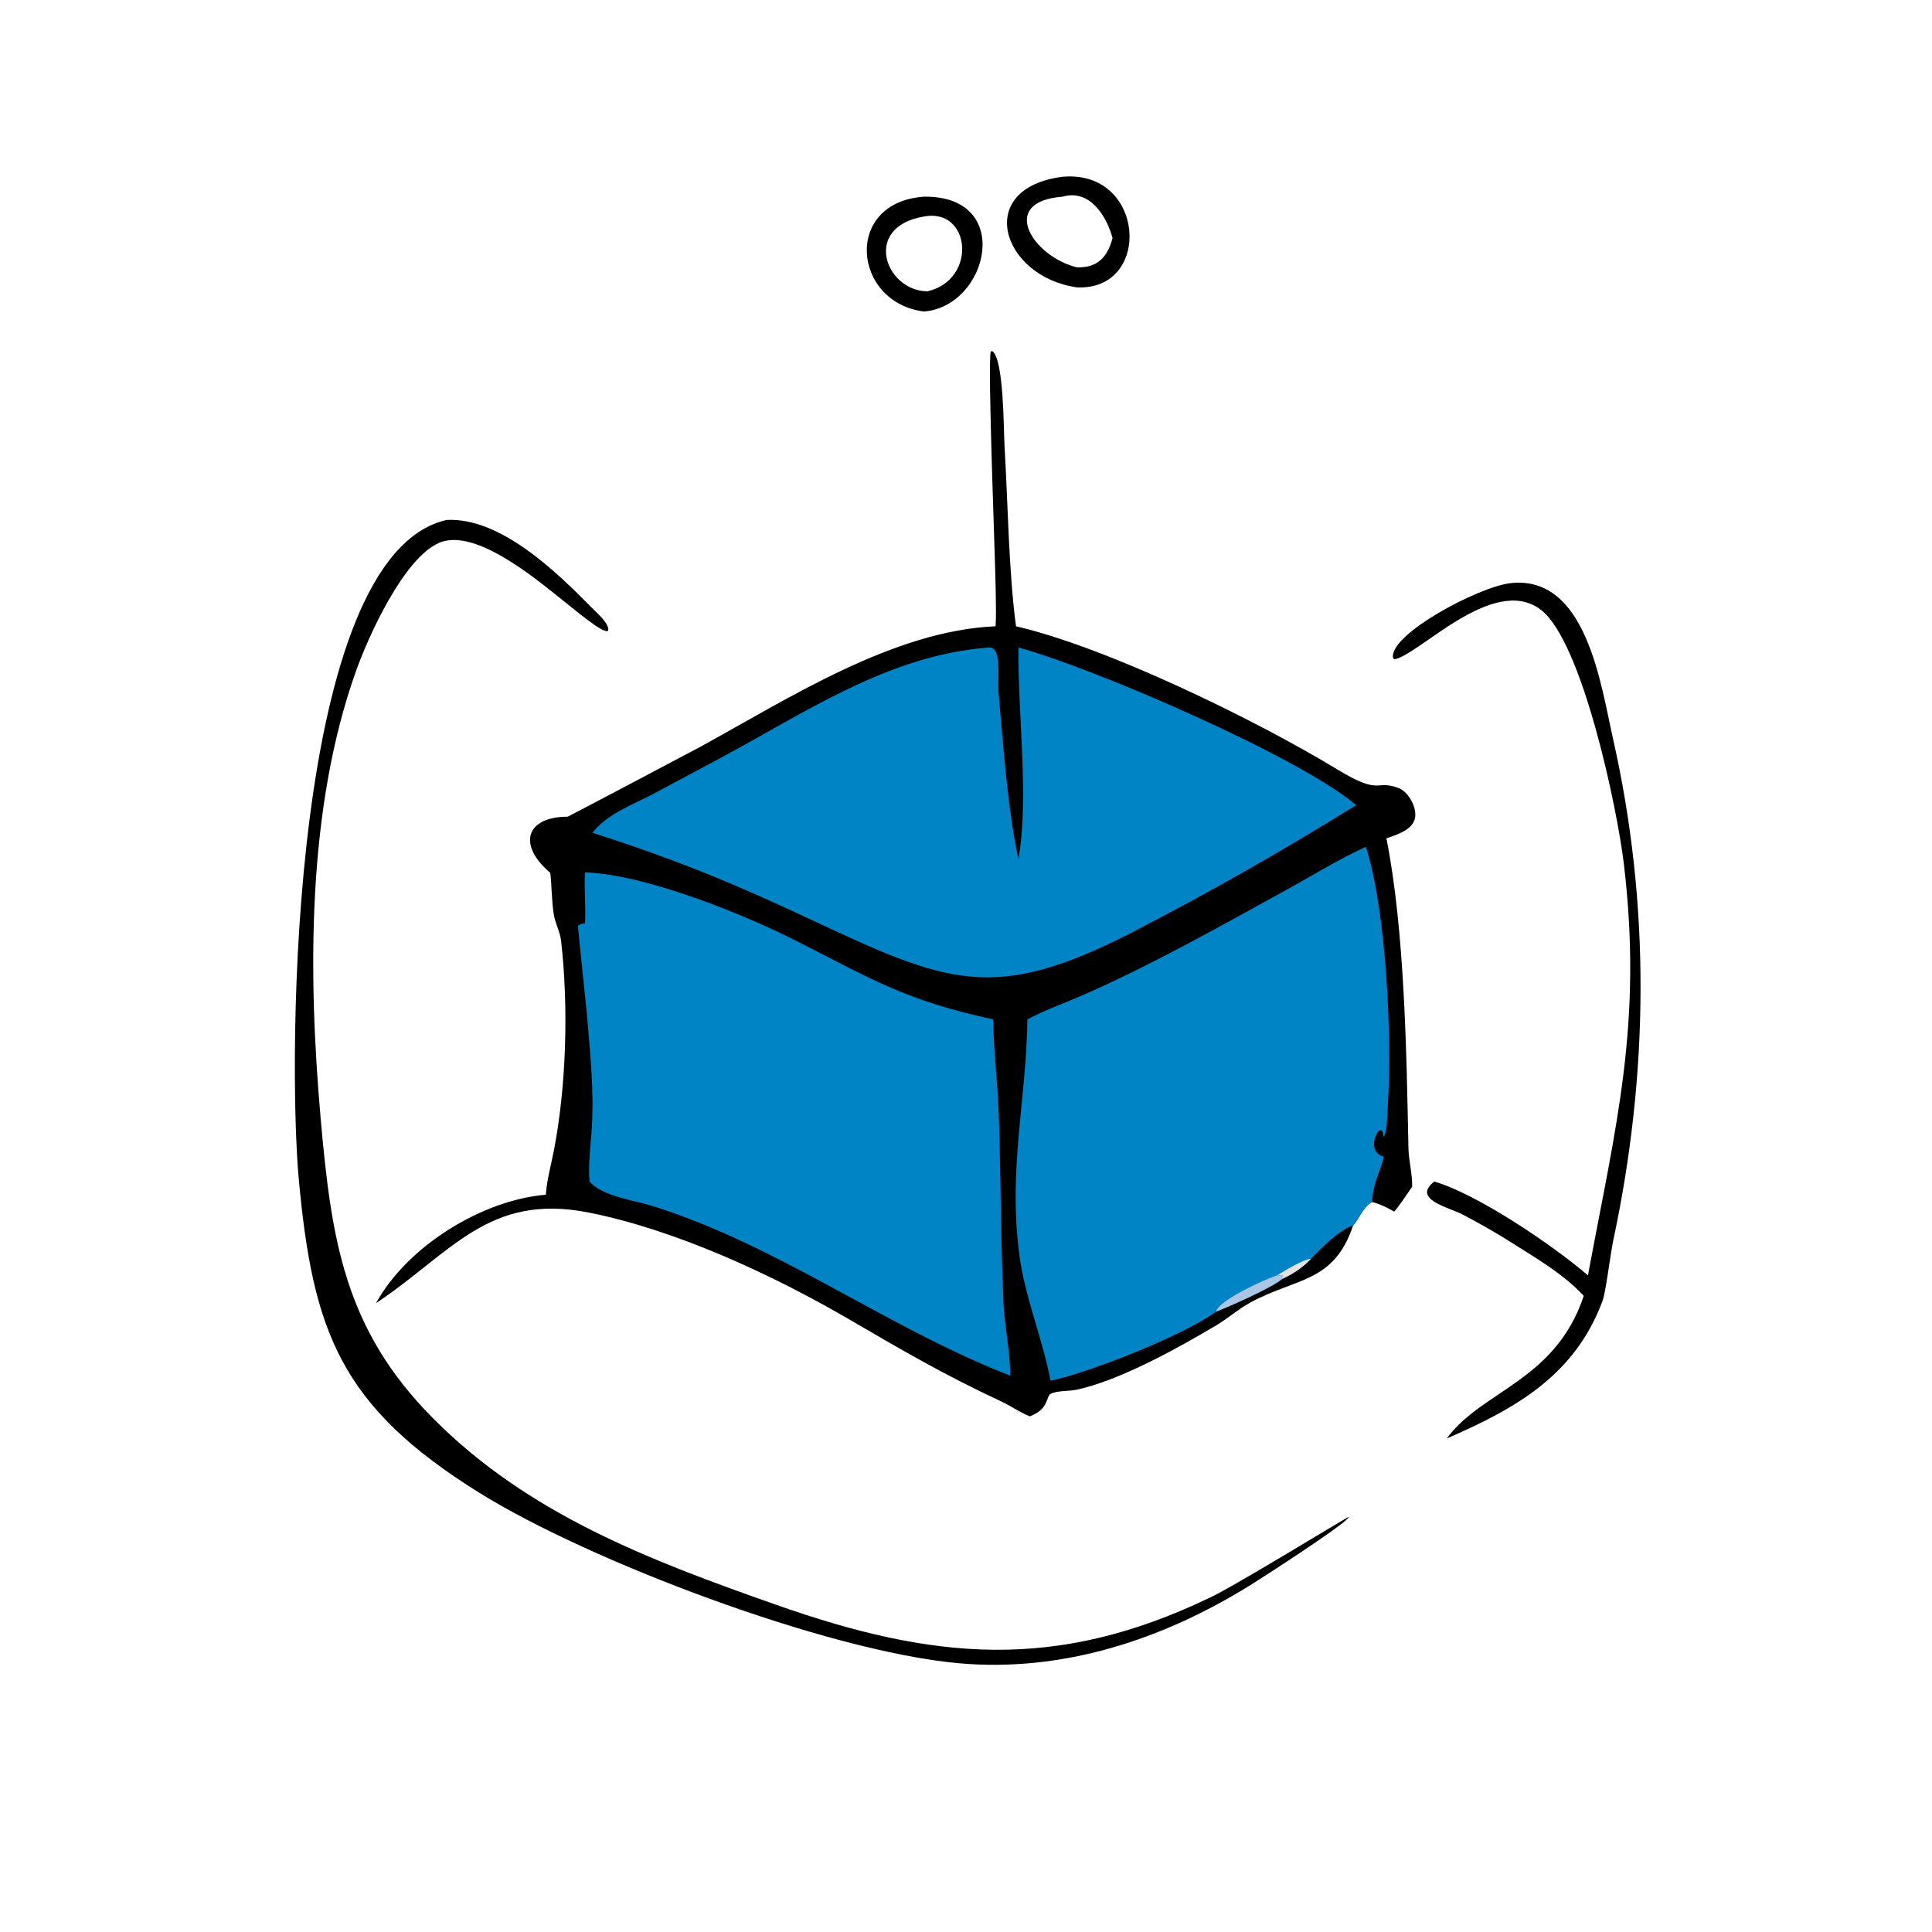
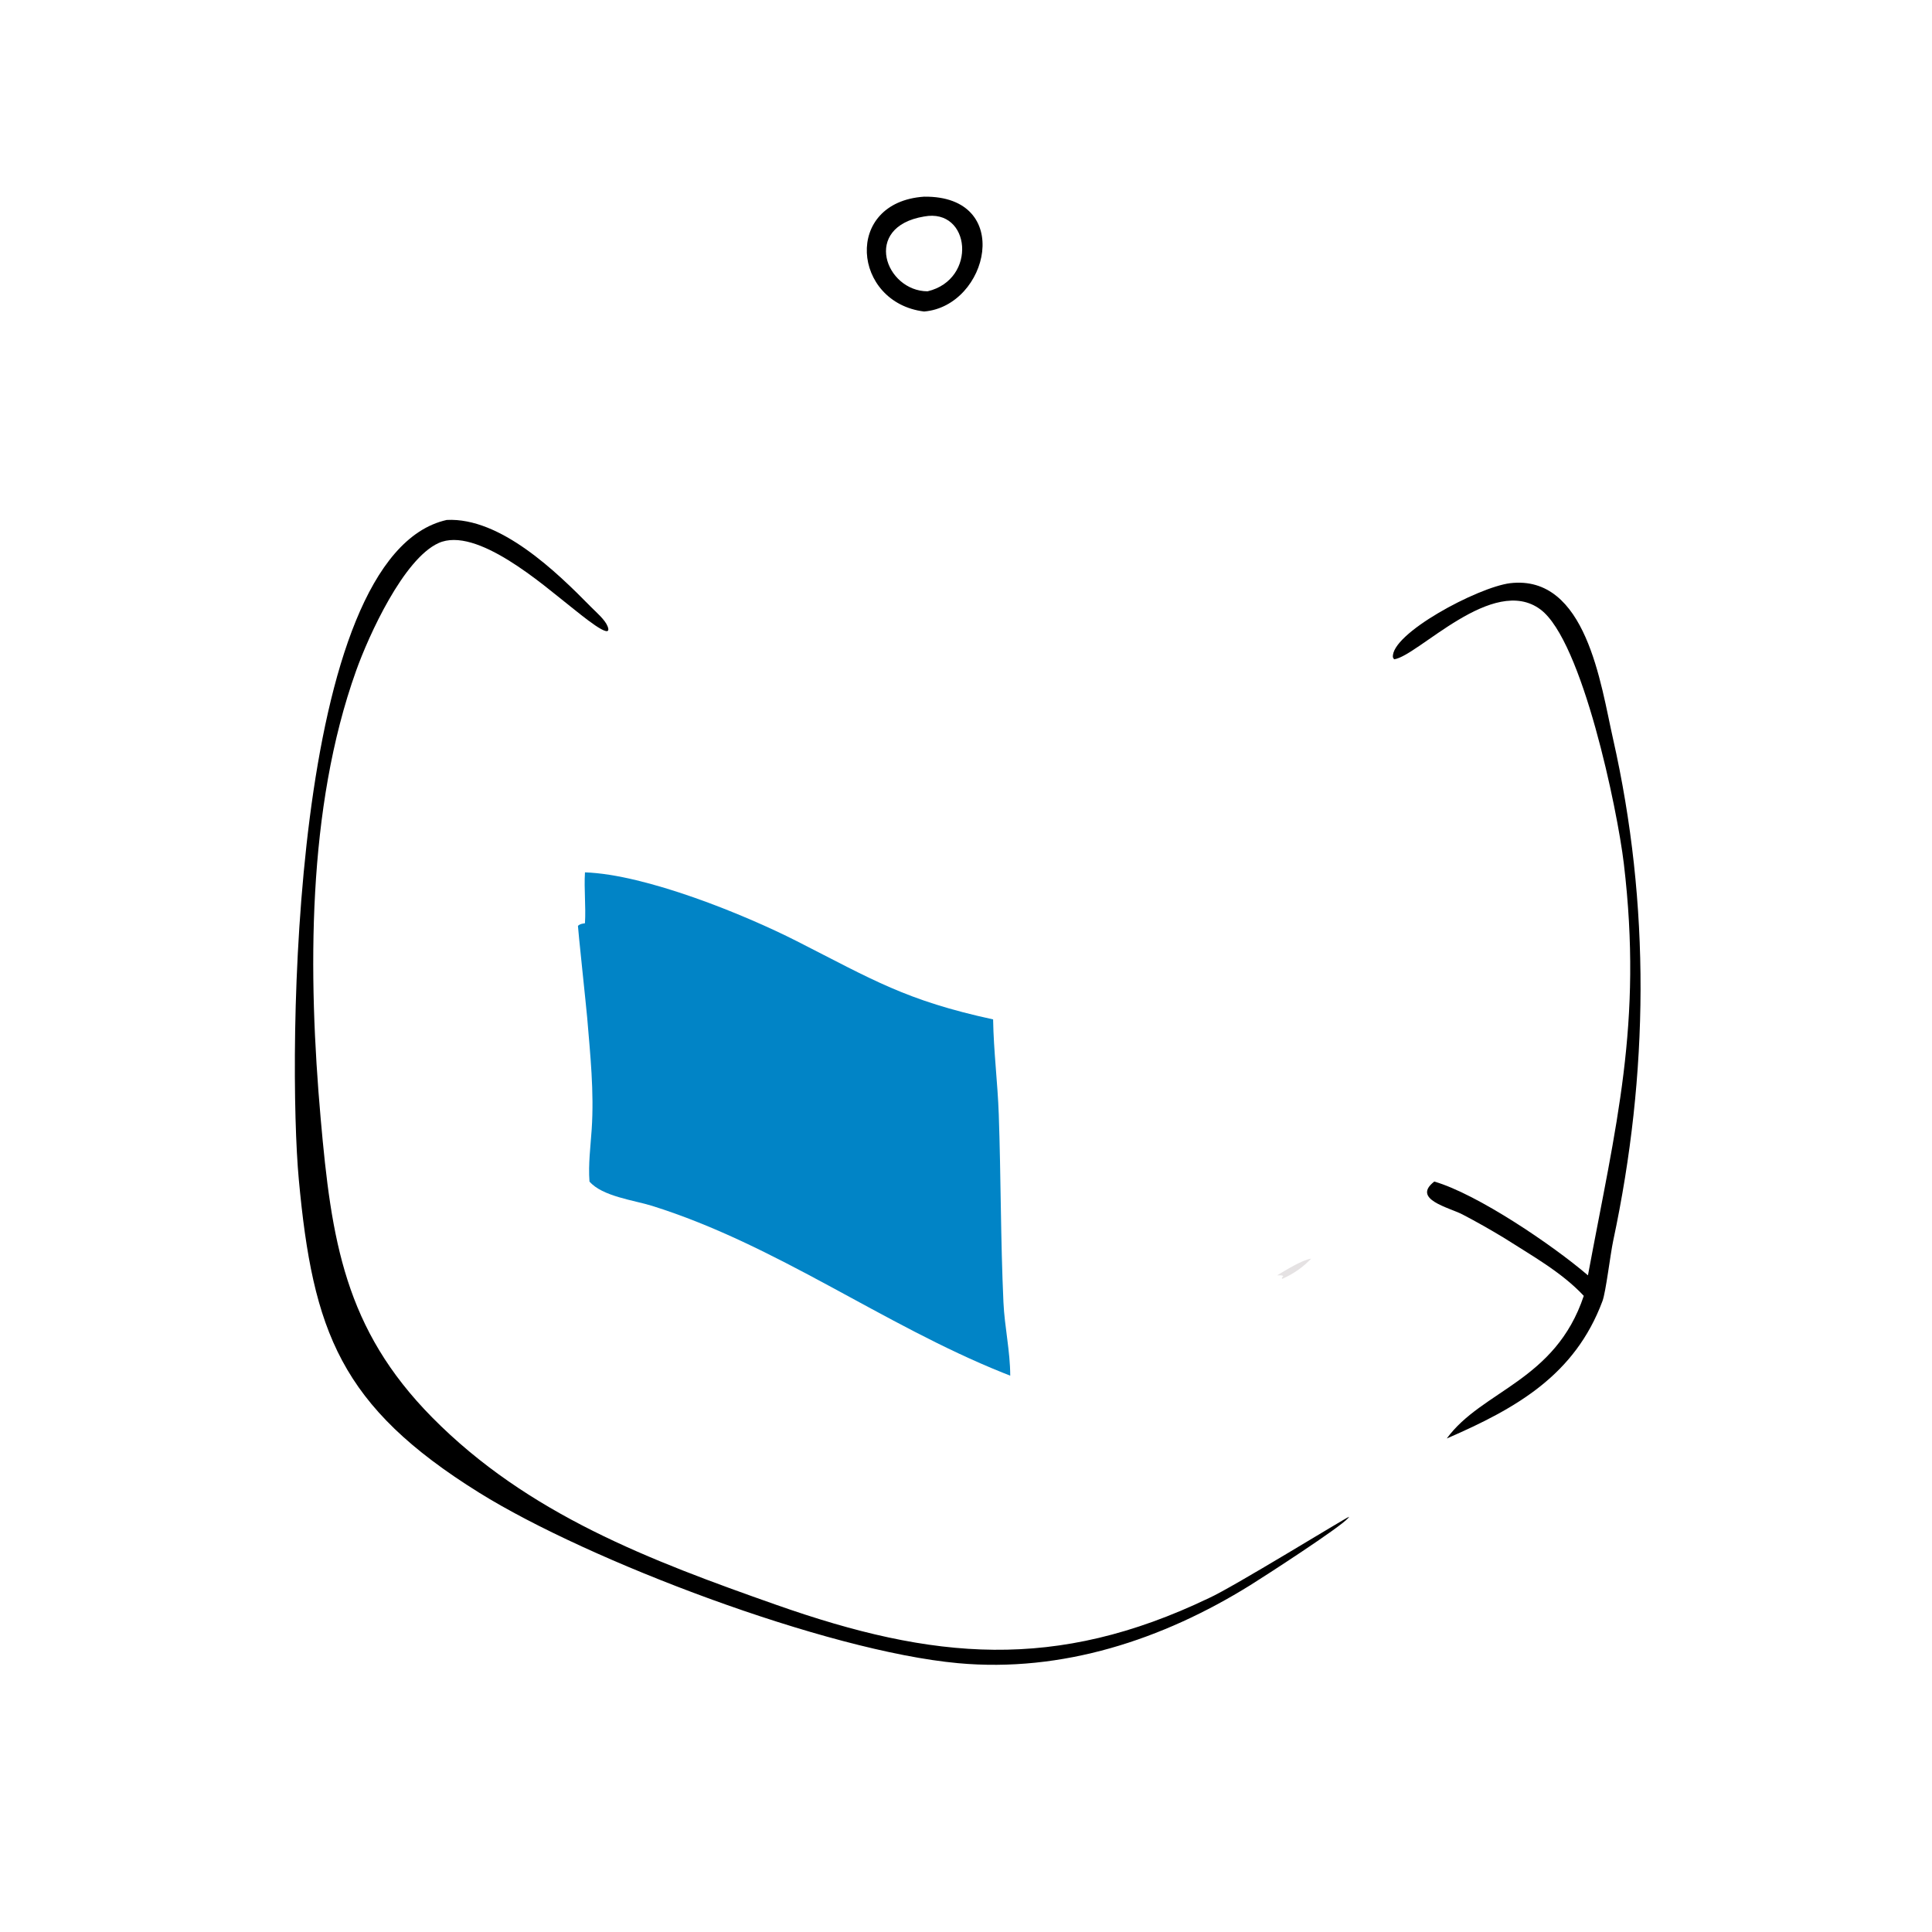
<svg xmlns="http://www.w3.org/2000/svg" width="1024" height="1024">
  <path transform="scale(1.6 1.6)" d="M306.116 65.151C336.069 64.802 327.468 101.423 306.116 103.193C282.41 100.281 279.262 66.986 306.116 65.151ZM306.116 71.72C285.424 75.158 293.34 96.465 307.278 96.502C323.858 92.556 321.543 68.811 306.116 71.72Z" />
-   <path transform="scale(1.6 1.6)" d="M352.013 58.553C379.521 56.123 381.796 96.357 356.749 95.196C331.805 91.668 322.403 62.342 352.013 58.553ZM352.013 65.151C330.536 66.771 342.054 84.954 356.749 88.568C363.626 88.754 366.862 85.141 368.548 78.86C366.565 71.554 360.99 62.523 352.013 65.151Z" />
  <path transform="scale(1.6 1.6)" d="M500.244 193.19C525.487 190.239 530.273 226.768 534.323 244.668C546.799 299.808 546.167 355.764 534.414 410.912C533.405 415.649 531.986 427.923 530.836 431.004C521.691 455.502 502.415 466.471 479.259 476.52C490.959 460.503 515.21 457.536 524.645 429.268C517.314 421.391 507.083 415.741 498.064 409.968C493.603 407.281 489.063 404.691 484.441 402.291C479.97 399.969 467.555 397.268 475.127 391.406C489.332 395.502 514.461 412.536 526.029 422.476C535.265 372.775 544.246 339.256 537.912 286.061C535.773 268.1 524.178 212.308 510.333 201.92C494.572 190.094 469.753 217.326 461.815 218.406L461.427 217.778C460.526 210.01 489.45 194.553 500.244 193.19Z" />
  <path transform="scale(1.6 1.6)" d="M147.995 172.239C165.772 171.35 184.397 189.473 195.785 201.075C197.495 202.817 200.426 205.274 201.277 207.49C203.296 212.745 192.256 203.487 188.906 200.852C179.989 193.84 157.819 174.18 145.254 179.907C133.677 185.183 122.182 210.405 117.955 222.227C101.64 267.858 102.013 322.801 106.231 370.589C109.78 410.815 114.164 440.176 143.148 469.527C174.893 501.674 215.417 516.929 257.158 531.625C309.207 549.952 349.671 553.729 400.496 529.377C408.146 525.967 445.828 502.746 446.877 502.464L446.661 502.939L446.582 502.392L446.571 502.899C443.967 505.968 418.885 522.179 414.168 525.112C385.099 543.184 351.83 554.115 317.355 550.947C273.666 546.932 194.958 517.036 158.763 494.493C112.767 465.846 103.635 441.124 98.975 390.636C95.305 350.867 96.013 183.827 147.995 172.239Z" />
-   <path transform="scale(1.6 1.6)" d="M329.798 207.464C330.05 203.625 329.86 199.76 329.844 195.915C329.811 188.171 327.037 119.542 328.227 116.382L328.784 116.354C332.564 119.326 332.439 142.118 332.765 147.655C333.85 166.083 334.158 189.618 336.568 207.464C366.524 214.405 415.634 238.261 443.056 254.918C457.69 263.807 455.392 258.065 463.354 261.076C466.786 262.373 470.012 268.418 468.43 271.968C466.945 275.302 462.416 276.589 459.271 277.717C465.353 308.339 465.928 349.137 466.559 380.203C466.647 384.569 467.862 388.681 467.798 393.093C466.256 395.327 463.591 399.398 461.863 401.361C459.561 400.094 457.051 398.748 454.474 398.177C451.537 399.855 450.332 403.541 448.227 406.008C441.784 425.107 429.365 423.181 414.024 431.568C410.166 433.677 406.725 436.765 402.906 439.033C390.497 446.4 370.871 457.374 356.531 460.382C354.156 460.881 350.167 460.627 348.102 461.701C346.336 462.618 347.704 466.697 341.128 469.186C337.942 467.918 335.001 465.81 331.867 464.343C312.262 455.165 299.299 447.534 281.102 436.944C255.568 422.082 223.661 407.37 195.063 401.68C161.861 395.074 149.674 414.926 124.569 431.691C134.858 412.873 159.703 397.487 180.813 395.776C181.15 390.874 182.553 385.911 183.488 381.087C187.618 359.772 188.38 333.343 185.838 311.459C185.513 308.664 183.977 305.991 183.493 303.148C182.708 298.538 182.83 293.781 182.285 289.137C171.244 279.788 174.303 270.551 188.057 270.543C188.194 270.542 229.786 248.602 232.037 247.368C261.225 231.37 296.014 208.861 329.798 207.464Z" />
-   <path fill="#0184C6" transform="scale(1.6 1.6)" d="M340.339 337.687C345.987 334.657 351.899 332.582 357.762 330.05C380.271 320.331 404.728 306.553 426.576 294.528C435.175 289.795 443.535 284.581 452.48 280.509C459.37 302.228 461.208 345.256 459.672 367.105C459.48 369.833 459.608 373.968 458.516 376.45L458.226 376.31C457.867 370.054 451.66 380.978 458.026 383.061L458.423 383.187C457.061 388.919 455.168 390.554 454.474 398.177C451.537 399.855 450.332 403.541 448.227 406.008C444.225 406.895 437.229 413.868 434.333 416.942C431.59 419.853 428.414 422.013 424.764 423.64C421.503 426.52 407.51 432.682 402.879 434.482C392.178 442.389 360.028 455.006 347.987 457.37C345.369 443.409 339.56 429.978 337.686 415.829C333.902 387.263 339.969 364.487 340.339 337.687Z" />
  <path fill="#E5E2E3" transform="scale(1.6 1.6)" d="M423.07 422.476C425.793 420.845 431.322 417.369 434.333 416.942C431.59 419.853 428.414 422.013 424.764 423.64L424.621 423.354L425.082 422.722C424.68 422.337 423.641 422.489 423.07 422.476Z" />
-   <path fill="#ABC6E5" transform="scale(1.6 1.6)" d="M402.879 434.482C403.555 430.79 419.337 423.626 423.07 422.476C423.641 422.489 424.68 422.337 425.082 422.722L424.621 423.354L424.764 423.64C421.503 426.52 407.51 432.682 402.879 434.482Z" />
  <path fill="#0184C6" transform="scale(1.6 1.6)" d="M193.776 288.979C213.864 289.652 246.512 302.906 263.933 311.758C289.14 324.565 300.058 331.421 328.98 337.687C329.148 348.183 330.493 358.699 330.857 369.203C331.576 389.932 331.46 410.693 332.404 431.409C332.774 439.52 334.643 447.617 334.653 455.709L332.209 454.743C292.311 438.728 257.281 412.388 215.989 399.449C210.106 397.606 199.515 396.338 195.274 391.406C194.837 385.67 195.632 379.769 196.009 374.04C196.829 361.606 195.537 349.461 194.51 337.09C194.27 334.193 191.37 306.953 191.45 306.706C192.229 306.005 192.761 306.03 193.776 305.837C194.111 300.21 193.436 294.607 193.776 288.979Z" />
-   <path fill="#0184C6" transform="scale(1.6 1.6)" d="M327.455 214.508C332.076 213.957 330.363 224.772 330.793 229.575C332.28 246.164 333.816 268.57 337.377 284.563C340.955 264.035 337.109 236.68 337.377 214.508C362.934 221.457 430.968 251.005 449.237 266.722C424.039 282.329 401.479 295.174 374.885 308.942C328.928 332.462 313.755 325.8 267.651 304.179C242.309 292.295 222.921 284.408 196.239 275.867C201.296 269.498 209.146 266.779 216.18 263.099L238.085 251.407C266.6 236.163 294.267 216.994 327.455 214.508Z" />
</svg>